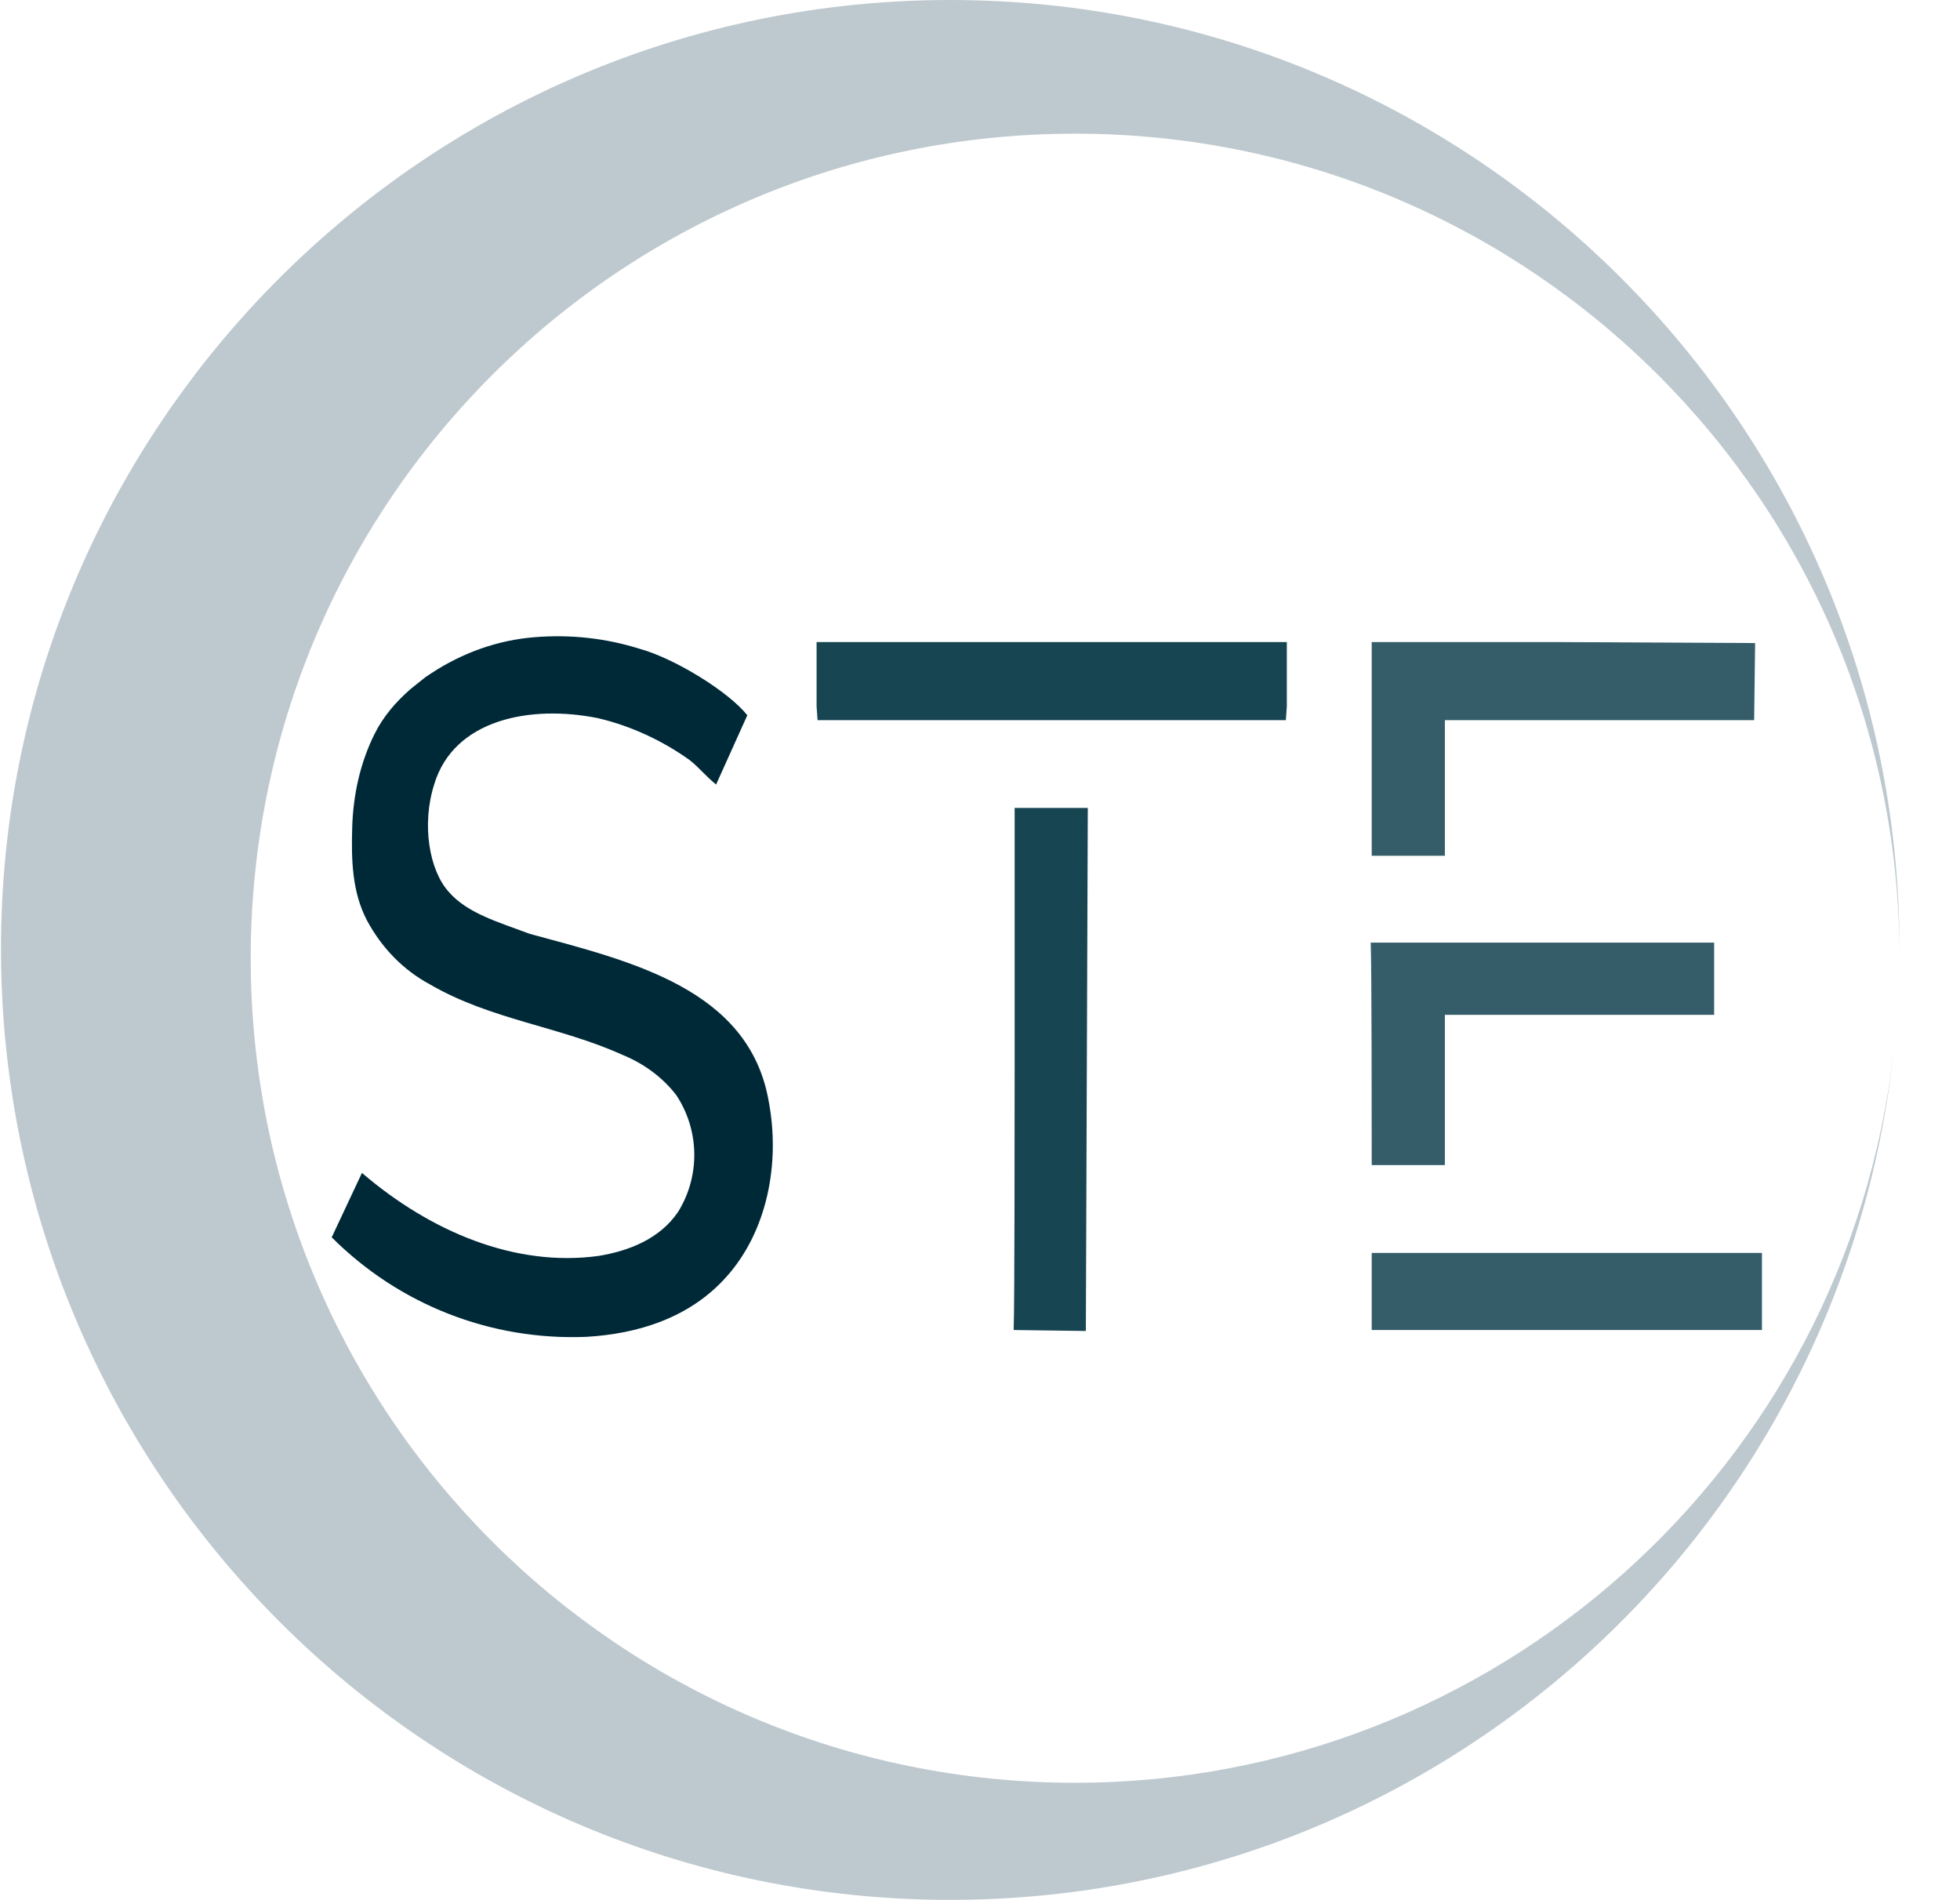
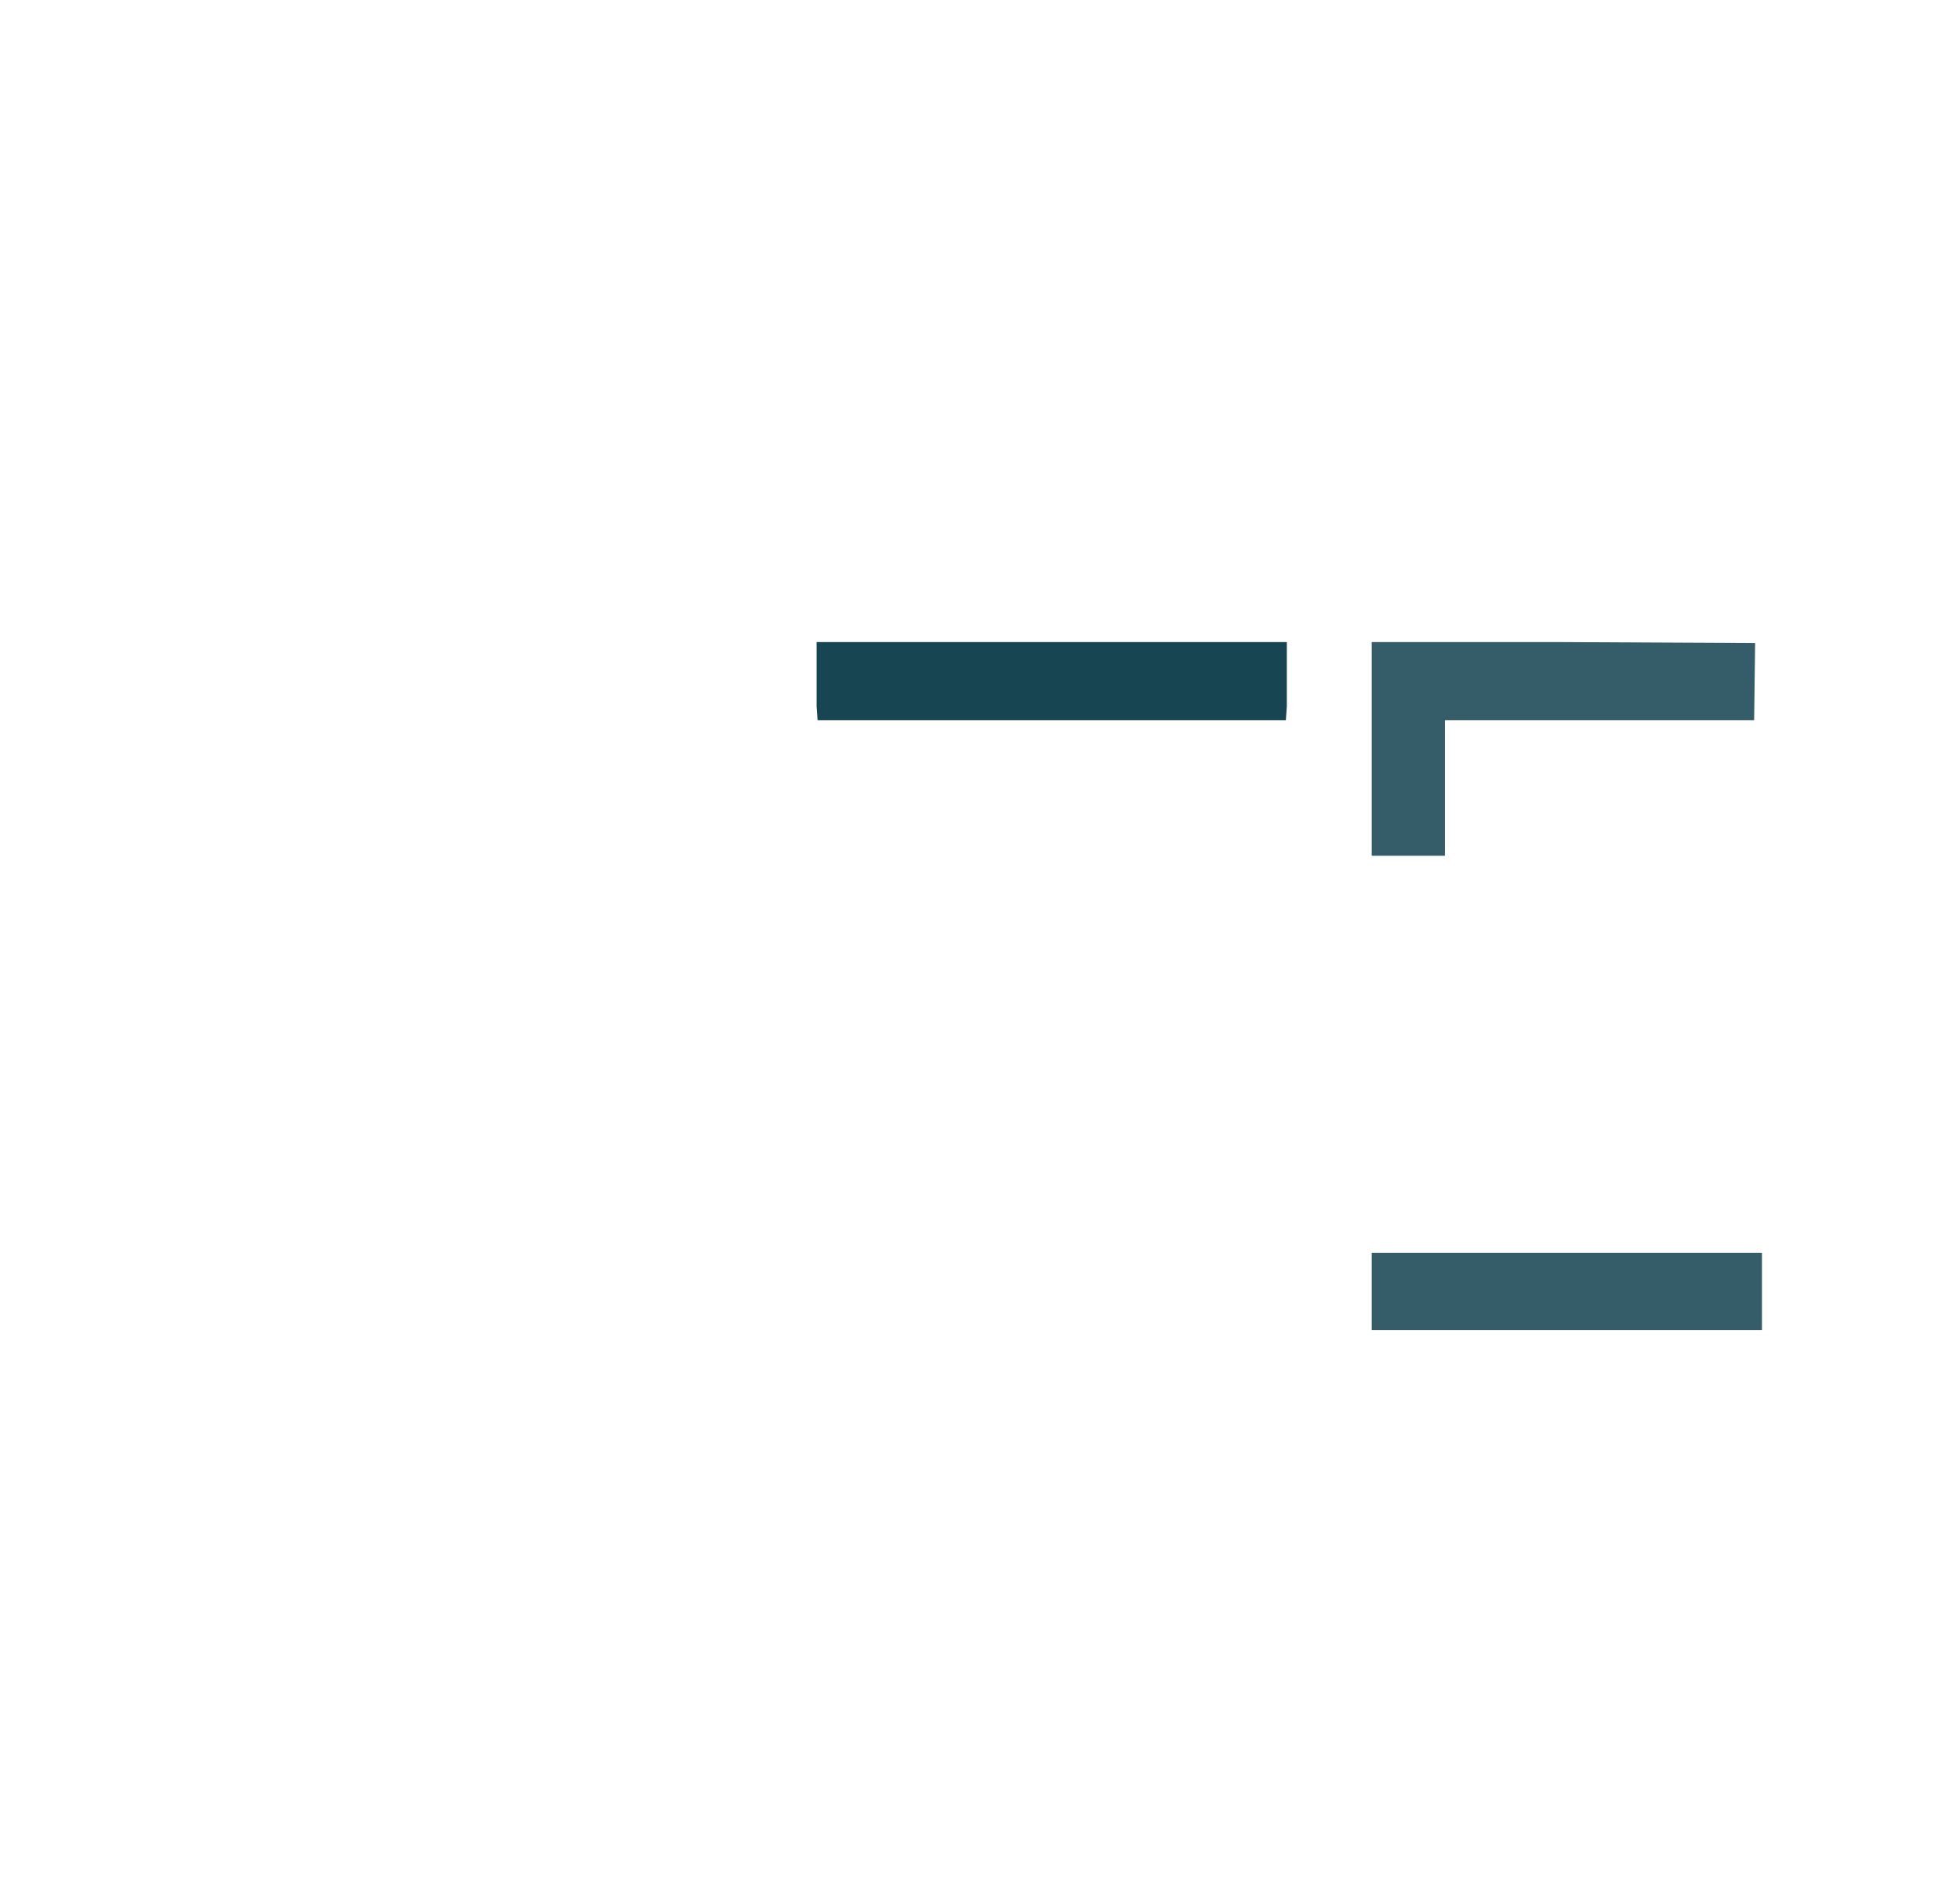
<svg xmlns="http://www.w3.org/2000/svg" version="1.1" id="Слой_1" x="0px" y="0px" viewBox="0 0 200.9 194.7" style="enable-background:new 0 0 200.9 194.7;" xml:space="preserve">
  <style type="text/css">
	.st0{fill:#BEC9CF;}
	.st1{fill:#002938;}
	.st2{fill:#355D69;}
	.st3{fill:#174552;}
</style>
  <title>Ресурс 2</title>
-   <path class="st0" d="M110.2,182.7c-46.7,0-84.5-37.8-84.5-84.5c0-46.7,37.8-84.5,84.5-84.5c46.6,0,84.4,37.7,84.5,84.2  c0-0.2,0-0.4,0-0.6c0-53.7-43.6-97.3-97.3-97.3S0,43.7,0.1,97.4s43.6,97.3,97.3,97.3c49.7,0,91.4-37.5,96.7-87  C189.3,150.4,153.1,182.7,110.2,182.7" />
-   <path class="st1" d="M43.6,69.4c-0.5,0.4-1,0.8-1.5,1.2c-1.5,1.3-2.8,2.8-3.7,4.6c-1.5,3-2.2,6.3-2.3,9.6c-0.1,3.4,0,6.6,1.5,9.5  c1.5,2.8,3.7,5.1,6.5,6.6c6.2,3.6,13.3,4.3,19.7,7.2c2.2,0.9,4.1,2.3,5.5,4.1c2.4,3.6,2.5,8.3,0.2,12c-1.9,2.8-5.1,4-8.1,4.5  c-8.6,1.2-17.3-2.5-24.3-8.5l-3.1,6.6c6.9,6.9,16.3,10.6,26.1,10.2c5.2-0.3,10.6-1.9,14.4-6.2c4.1-4.6,5.5-11.5,4.3-17.9  c-2-11.6-14.2-14.4-24.5-17.2c-3.2-1.2-6.4-2.1-8.3-4.3c-2-2.2-2.8-6.9-1.5-11c2-6.7,9.9-8.2,16.8-6.8c3.4,0.8,6.6,2.3,9.4,4.3  c1,0.8,1.6,1.6,2.7,2.5l3.2-7.1c-1.9-2.4-7.4-5.8-11-6.8c-3.5-1.1-7.1-1.5-10.8-1.2c-3.8,0.3-7.4,1.6-10.6,3.7L43.6,69.4" />
  <polygon class="st2" points="159.9,65.8 158,65.8 140.6,65.8 140.6,87.7 148.1,87.7 148.1,73.8 179.8,73.8 179.9,65.9 " />
-   <path class="st3" d="M103.9,136.3l7.4,0.1l0.2-53.6H104c0,8.9,0,17.9,0,26.8C104,113.7,104,134,103.9,136.3" />
  <polygon class="st3" points="83.7,72.4 83.8,73.8 131.8,73.8 131.9,72.4 131.9,65.8 83.7,65.8 " />
-   <path class="st2" d="M140.6,119.4l7.5,0V104h27.6v-7.4h-35.2C140.6,99.4,140.6,115.3,140.6,119.4" />
  <polygon class="st2" points="140.6,136.3 165.9,136.3 180.6,136.3 180.6,128.4 168.1,128.4 140.6,128.4 " />
</svg>